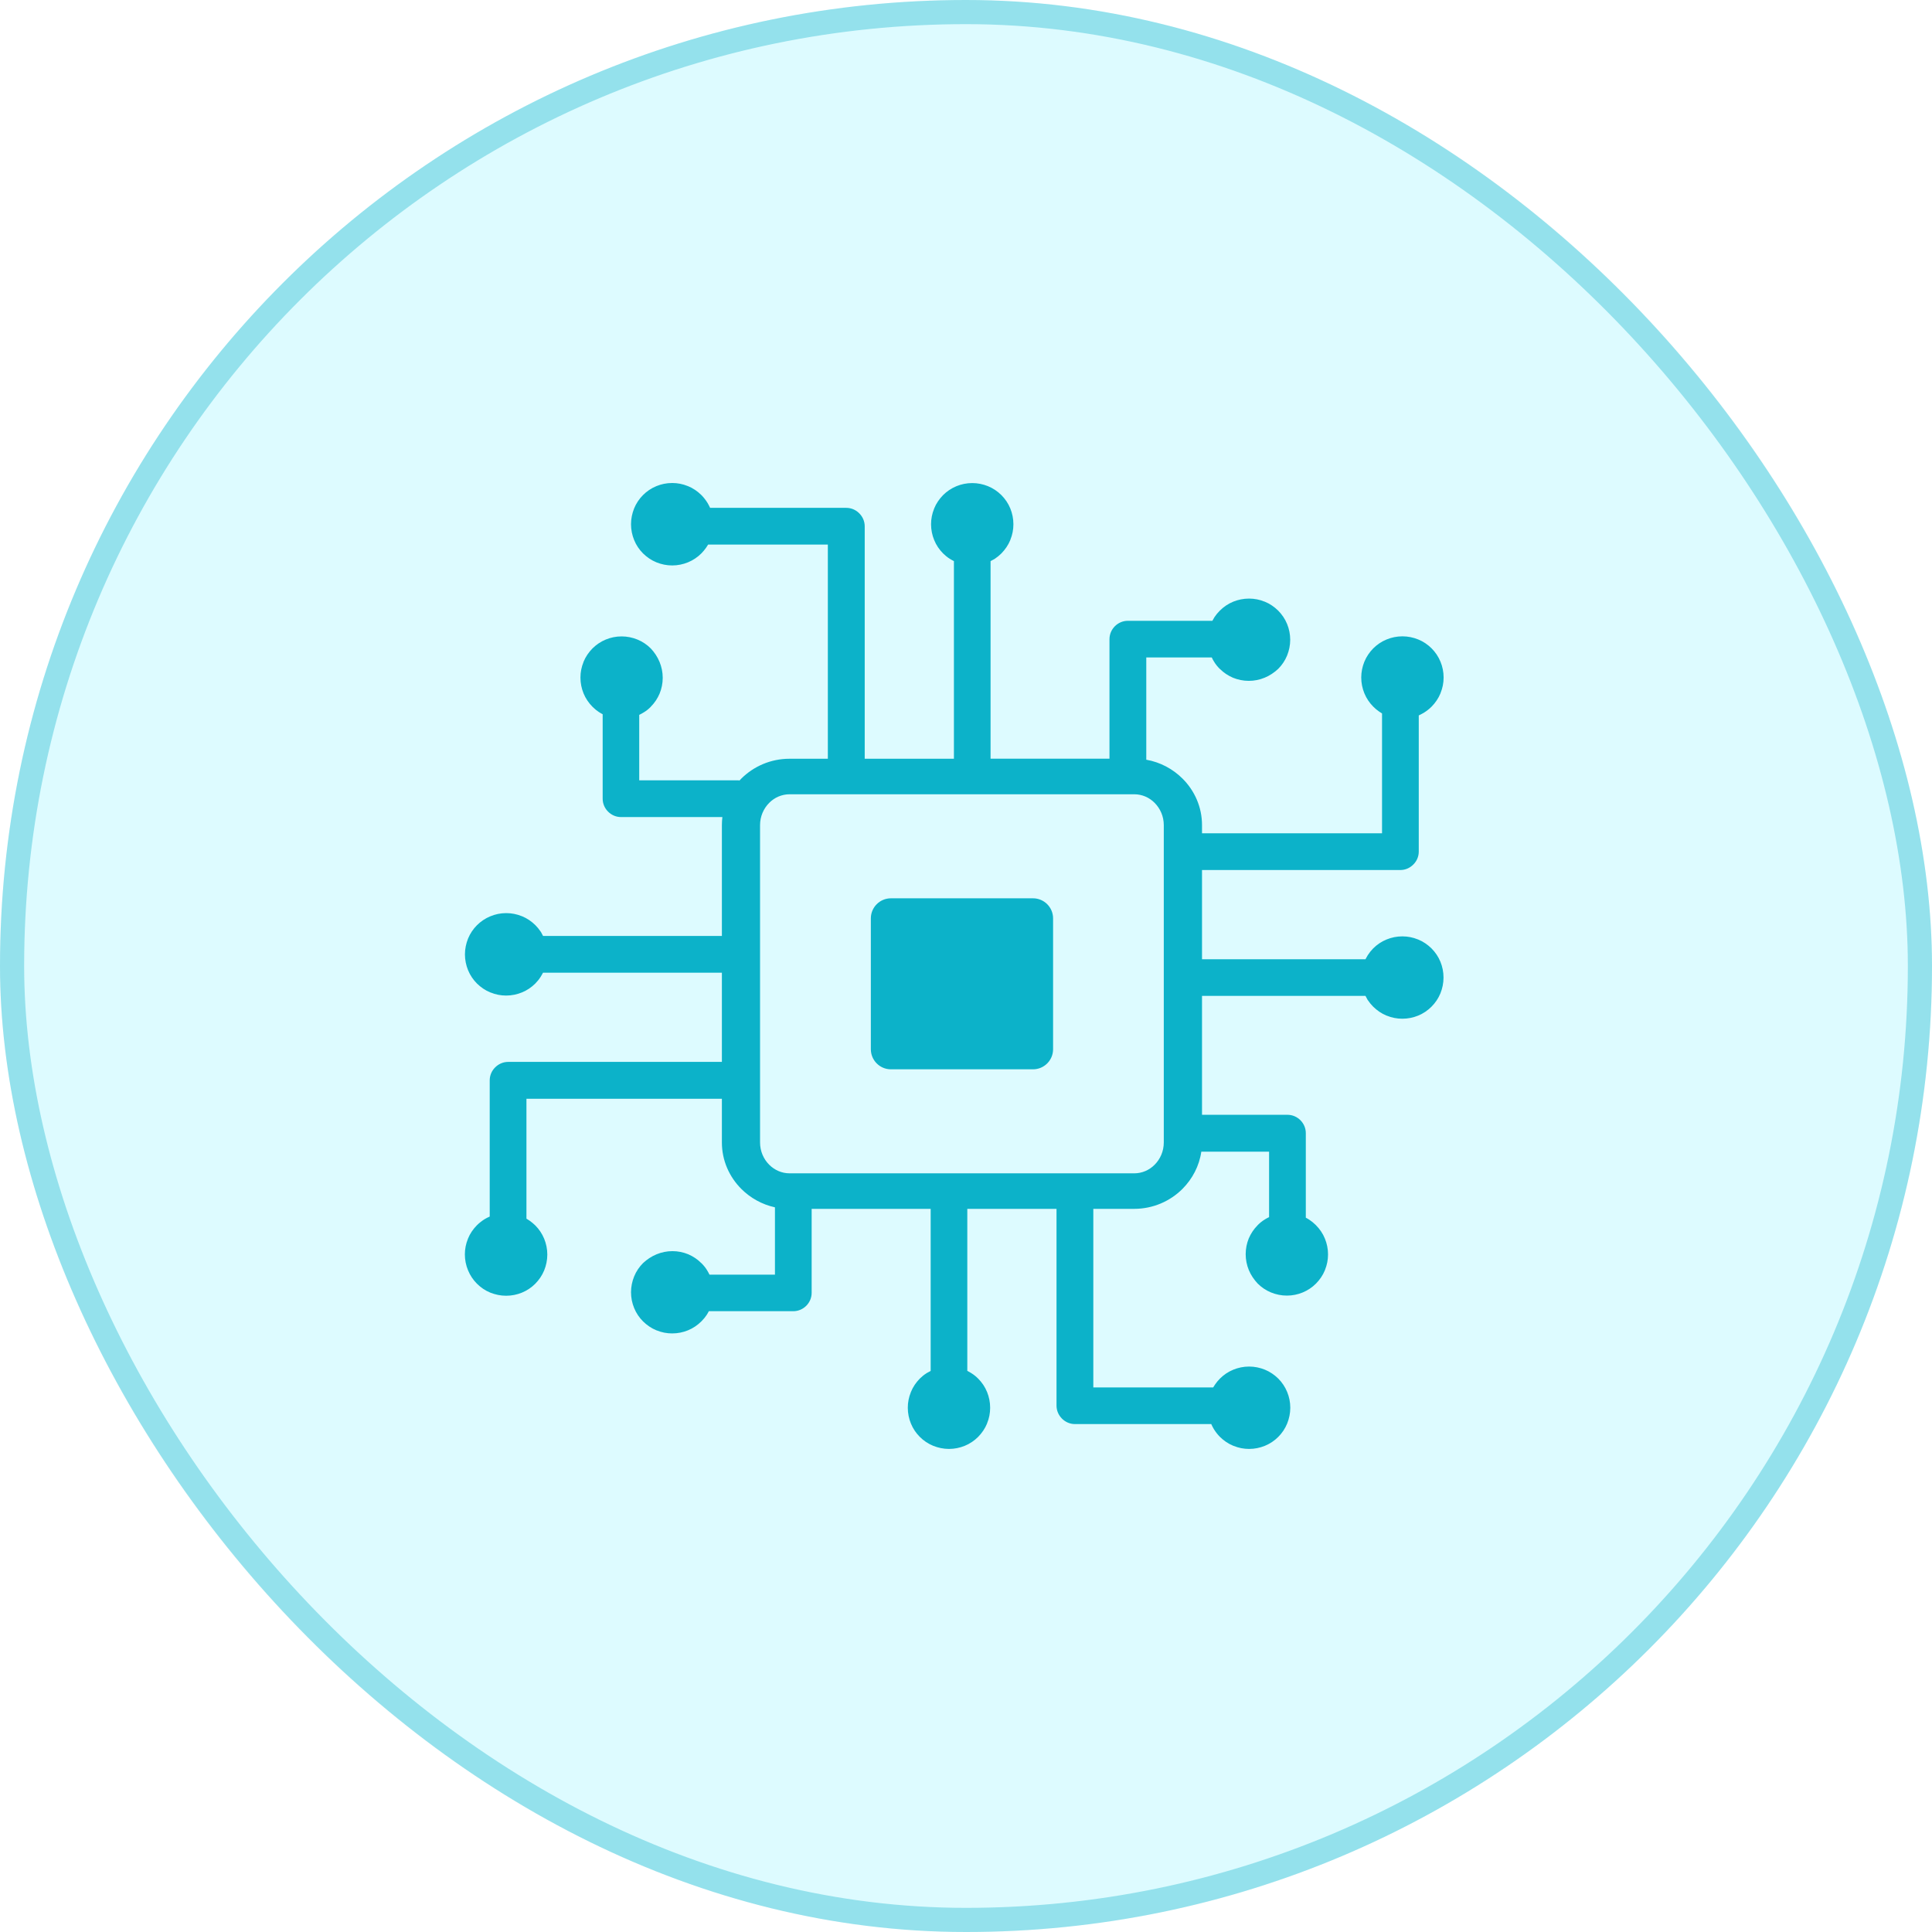
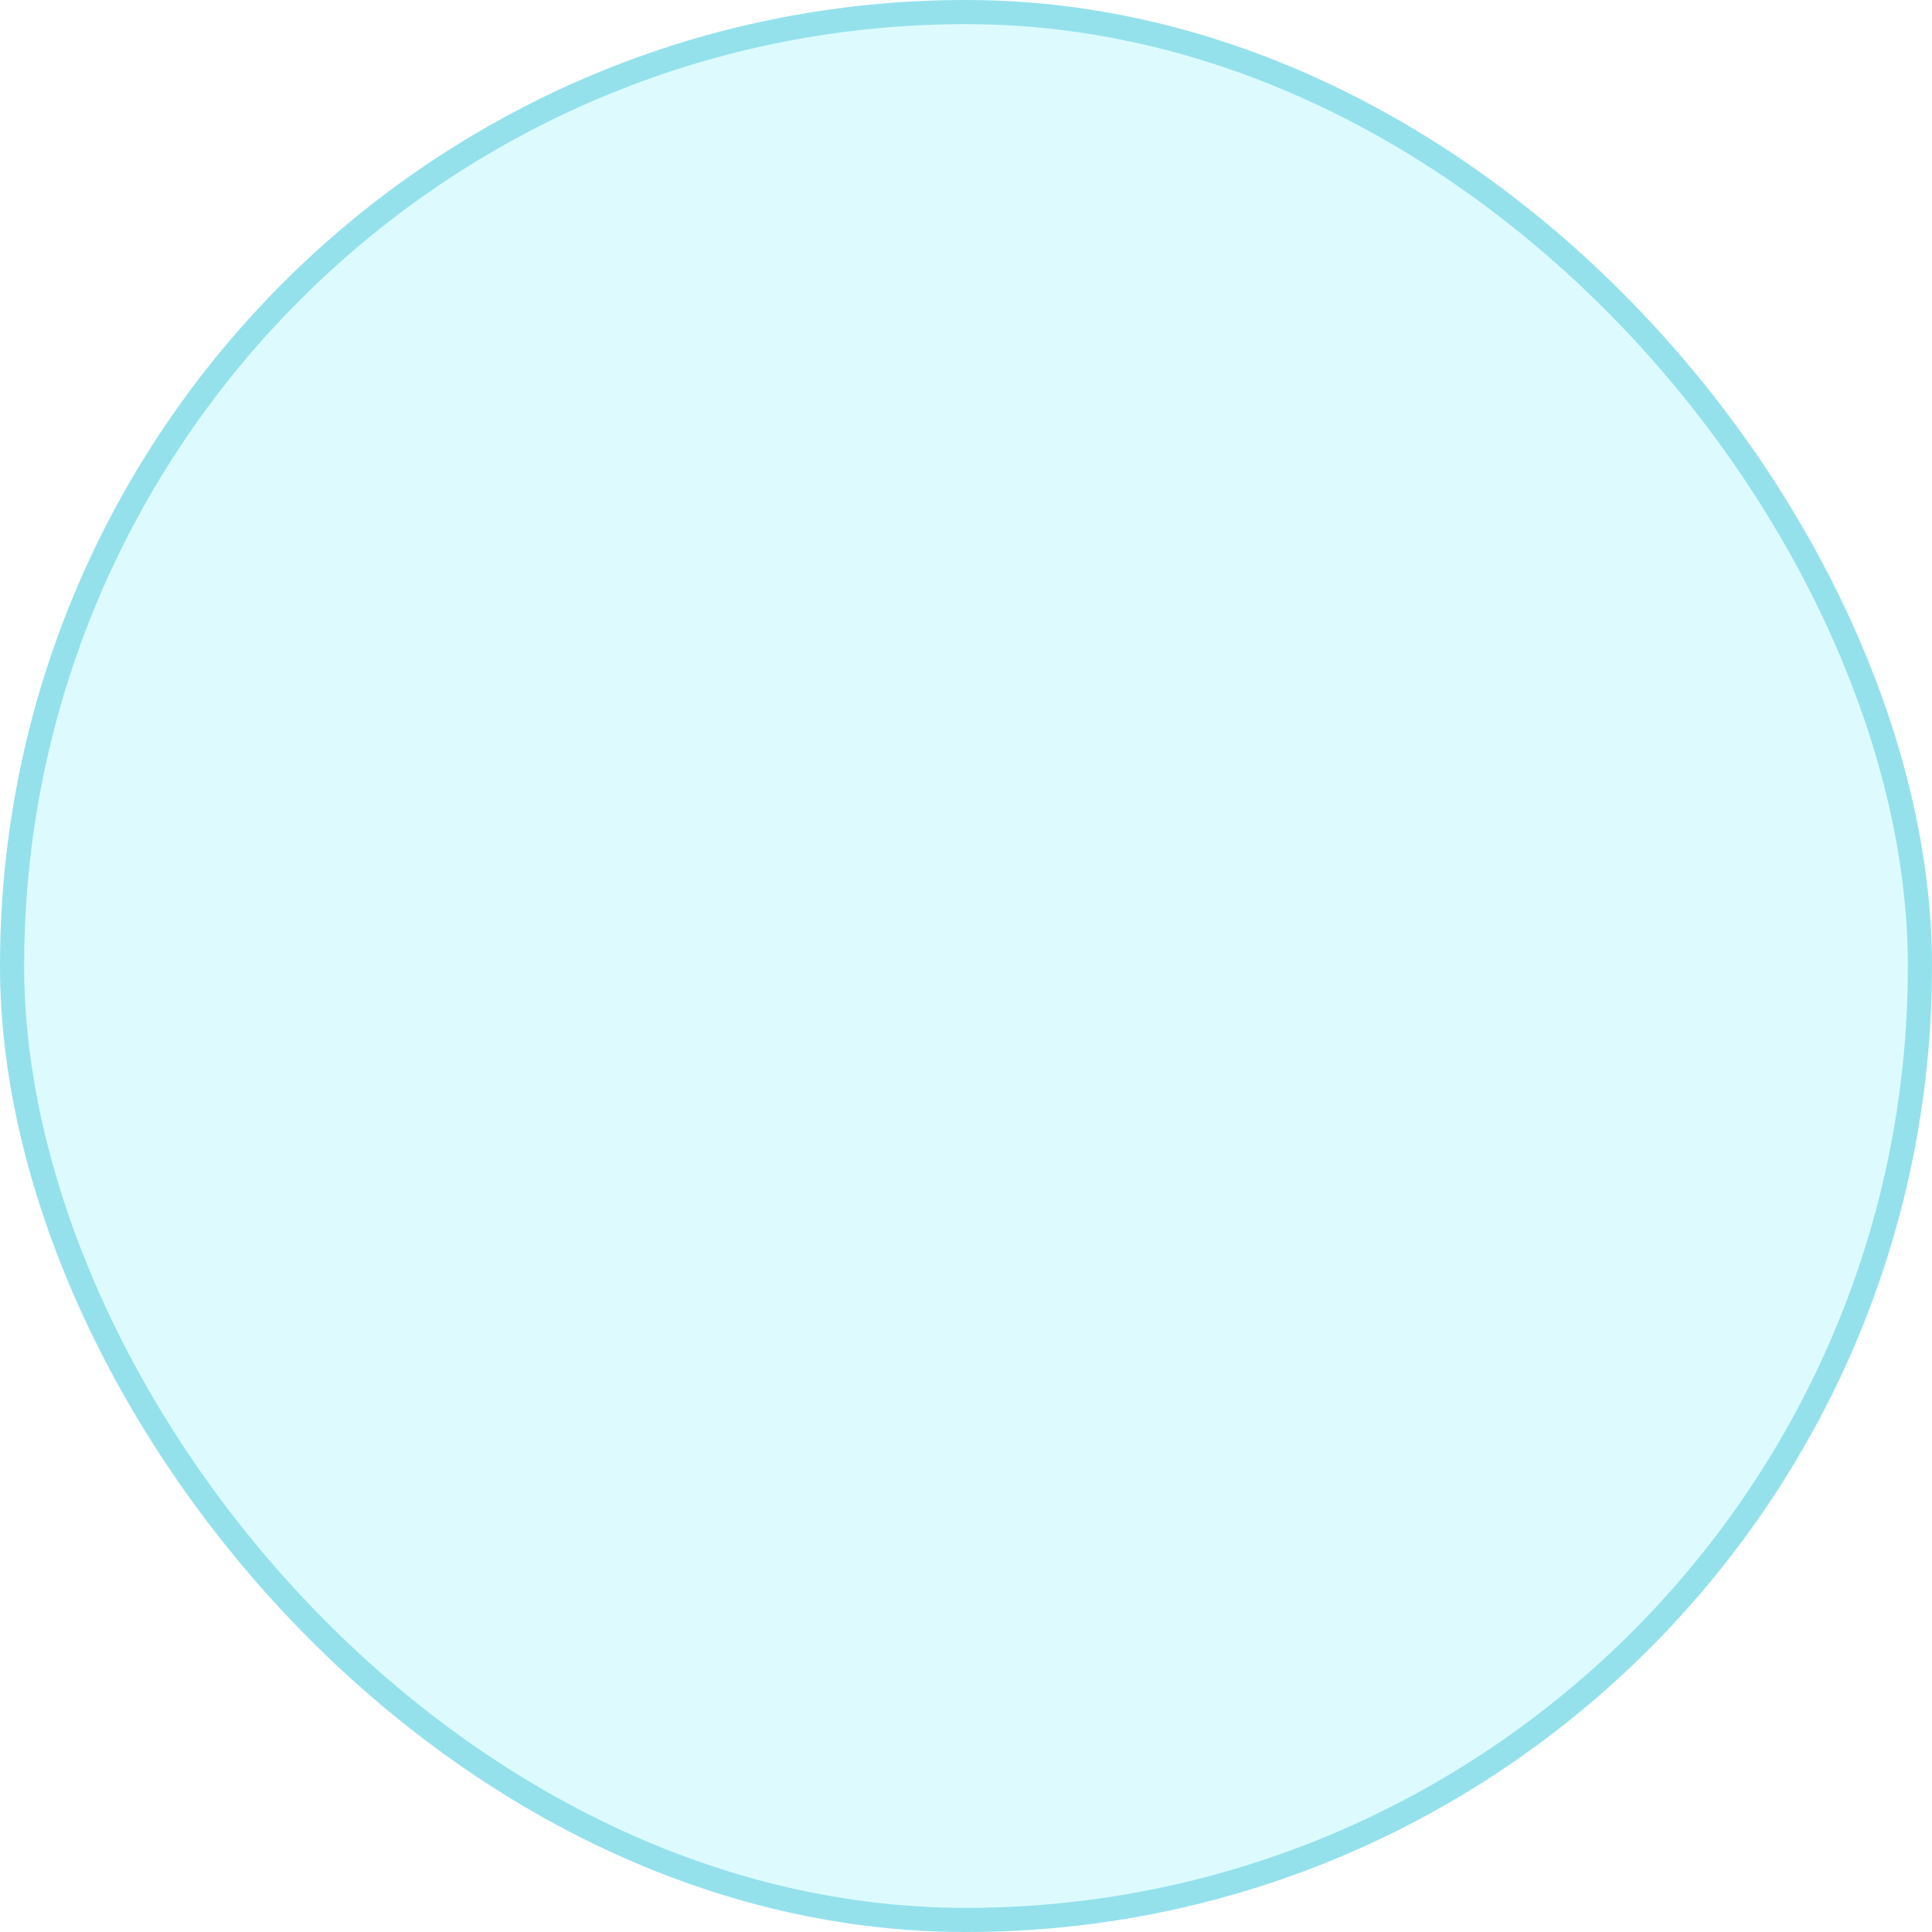
<svg xmlns="http://www.w3.org/2000/svg" width="80" height="80" viewBox="0 0 80 80" fill="none">
  <rect width="80" height="80" rx="40" fill="#AAF5FF" fill-opacity="0.4" />
  <rect x="0.5" y="0.5" width="79" height="79" rx="39.5" stroke="#0CB2C9" stroke-opacity="0.35" />
  <g clip-path="url(#clip0_550_1402)">
    <path d="M51.709 52.586C51.627 52.385 51.581 52.164 51.581 51.933C51.581 51.702 51.627 51.481 51.709 51.28C51.795 51.078 51.917 50.894 52.069 50.742L52.079 50.729C52.165 50.643 52.264 50.561 52.369 50.498C52.425 50.462 52.484 50.429 52.55 50.399V47.688H49.744C49.658 48.282 49.374 48.816 48.965 49.228C48.454 49.739 47.745 50.056 46.963 50.056H45.272V57.45H50.235C50.262 57.408 50.288 57.365 50.318 57.322C50.377 57.236 50.443 57.157 50.516 57.084C50.67 56.929 50.858 56.801 51.07 56.715C51.271 56.633 51.492 56.586 51.723 56.586C51.95 56.586 52.175 56.633 52.376 56.715C52.587 56.801 52.772 56.929 52.93 57.084C53.085 57.239 53.213 57.427 53.299 57.639C53.382 57.84 53.428 58.061 53.428 58.292C53.428 58.519 53.382 58.737 53.299 58.945C53.213 59.156 53.085 59.344 52.93 59.499C52.775 59.654 52.587 59.782 52.376 59.868C52.175 59.95 51.953 59.997 51.723 59.997C51.498 59.997 51.284 59.954 51.083 59.871L51.07 59.868C50.858 59.782 50.674 59.654 50.516 59.499C50.42 59.403 50.334 59.291 50.262 59.175C50.222 59.109 50.186 59.037 50.156 58.968H44.513C44.302 58.968 44.114 58.882 43.975 58.743C43.834 58.602 43.748 58.414 43.748 58.203V50.056H40.054V56.764C40.11 56.794 40.166 56.824 40.222 56.86C40.324 56.923 40.42 57.002 40.502 57.084C40.661 57.243 40.786 57.427 40.872 57.639C40.954 57.84 41 58.061 41 58.292C41 58.516 40.958 58.73 40.875 58.931L40.872 58.945C40.786 59.156 40.657 59.34 40.502 59.499C40.347 59.654 40.159 59.782 39.948 59.868C39.747 59.95 39.526 59.997 39.295 59.997C39.068 59.997 38.847 59.95 38.642 59.868C38.431 59.782 38.243 59.654 38.088 59.499C37.933 59.344 37.804 59.156 37.719 58.945C37.636 58.743 37.59 58.522 37.59 58.292C37.59 58.067 37.633 57.853 37.715 57.652L37.719 57.639C37.804 57.427 37.933 57.243 38.088 57.084C38.17 57.002 38.26 56.929 38.358 56.867L38.372 56.857C38.425 56.827 38.481 56.797 38.537 56.768V50.056H33.609V53.532C33.609 53.743 33.523 53.931 33.385 54.07C33.246 54.208 33.058 54.294 32.847 54.294H29.351C29.325 54.347 29.295 54.396 29.262 54.449C29.203 54.538 29.134 54.624 29.054 54.703L29.041 54.716C28.886 54.871 28.698 55 28.487 55.086C28.286 55.168 28.065 55.214 27.834 55.214C27.61 55.214 27.395 55.172 27.194 55.089L27.181 55.086C26.97 55 26.785 54.871 26.627 54.716C26.472 54.561 26.343 54.373 26.258 54.162C26.175 53.961 26.129 53.74 26.129 53.509C26.129 53.282 26.175 53.061 26.258 52.856C26.343 52.645 26.472 52.457 26.627 52.302C26.789 52.15 26.98 52.022 27.191 51.936C27.392 51.854 27.613 51.807 27.844 51.807C28.075 51.807 28.296 51.854 28.497 51.936C28.698 52.022 28.883 52.144 29.035 52.299L29.048 52.309C29.134 52.395 29.216 52.493 29.279 52.599C29.312 52.655 29.348 52.714 29.378 52.78H32.089V49.993C31.551 49.875 31.07 49.604 30.697 49.231C30.199 48.733 29.892 48.054 29.892 47.309V45.498H21.799V50.462C21.841 50.488 21.884 50.514 21.927 50.544C22.013 50.604 22.089 50.669 22.165 50.742C22.32 50.897 22.448 51.085 22.534 51.296C22.616 51.497 22.663 51.718 22.663 51.949C22.663 52.177 22.616 52.401 22.534 52.602C22.448 52.813 22.32 52.998 22.165 53.156C22.01 53.311 21.822 53.44 21.61 53.526C21.409 53.608 21.188 53.654 20.957 53.654C20.73 53.654 20.512 53.608 20.304 53.526C20.093 53.44 19.905 53.311 19.75 53.156C19.595 53.001 19.467 52.813 19.381 52.602C19.295 52.395 19.249 52.173 19.249 51.943C19.249 51.718 19.292 51.504 19.374 51.303L19.378 51.29C19.463 51.078 19.592 50.894 19.747 50.736C19.843 50.64 19.955 50.554 20.07 50.481C20.133 50.442 20.209 50.406 20.278 50.376V44.736C20.278 44.525 20.364 44.337 20.502 44.199C20.644 44.057 20.832 43.971 21.043 43.971H29.892V40.277H22.485C22.455 40.333 22.425 40.389 22.389 40.445C22.326 40.547 22.247 40.643 22.165 40.726C22.006 40.884 21.822 41.009 21.61 41.095C21.409 41.177 21.188 41.224 20.957 41.224C20.733 41.224 20.519 41.181 20.318 41.098L20.304 41.095C20.093 41.009 19.909 40.881 19.75 40.726C19.595 40.571 19.467 40.383 19.381 40.172C19.299 39.97 19.252 39.749 19.252 39.519C19.252 39.291 19.299 39.07 19.381 38.865C19.467 38.654 19.595 38.466 19.75 38.311C19.905 38.156 20.093 38.028 20.304 37.942C20.509 37.856 20.727 37.81 20.961 37.81C21.185 37.81 21.399 37.853 21.601 37.935L21.614 37.939C21.825 38.024 22.01 38.153 22.168 38.308C22.25 38.391 22.323 38.48 22.389 38.578L22.399 38.592C22.428 38.645 22.458 38.7 22.488 38.757H29.892V34.169C29.892 34.057 29.899 33.945 29.912 33.833H25.717C25.506 33.833 25.318 33.747 25.179 33.608C25.041 33.47 24.955 33.282 24.955 33.071V29.575C24.902 29.548 24.853 29.518 24.8 29.485C24.711 29.426 24.625 29.357 24.546 29.278L24.533 29.265C24.378 29.11 24.249 28.922 24.163 28.71C24.081 28.509 24.035 28.288 24.035 28.057C24.035 27.833 24.078 27.619 24.16 27.418L24.163 27.404C24.249 27.193 24.378 27.009 24.533 26.85C24.688 26.695 24.876 26.567 25.087 26.481C25.288 26.398 25.509 26.352 25.74 26.352C25.967 26.352 26.188 26.398 26.393 26.481C26.604 26.567 26.792 26.695 26.947 26.85C27.099 27.012 27.227 27.203 27.313 27.414C27.395 27.615 27.442 27.836 27.442 28.067C27.442 28.298 27.395 28.519 27.313 28.72C27.227 28.922 27.105 29.106 26.953 29.258L26.944 29.271C26.858 29.357 26.759 29.439 26.65 29.502C26.594 29.535 26.535 29.571 26.469 29.601V32.312H30.608V32.332C30.634 32.302 30.664 32.272 30.69 32.246C31.201 31.735 31.911 31.418 32.692 31.418H34.279V22.549H29.322C29.295 22.592 29.269 22.635 29.239 22.678C29.18 22.764 29.114 22.84 29.041 22.916C28.886 23.071 28.698 23.199 28.487 23.285C28.286 23.367 28.065 23.414 27.834 23.414C27.607 23.414 27.382 23.367 27.181 23.285C26.97 23.199 26.785 23.071 26.627 22.916C26.472 22.761 26.343 22.573 26.258 22.361C26.175 22.157 26.129 21.939 26.129 21.705C26.129 21.478 26.175 21.26 26.258 21.052C26.343 20.841 26.472 20.653 26.627 20.498C26.782 20.343 26.97 20.214 27.181 20.129C27.382 20.046 27.603 20 27.834 20C28.058 20 28.273 20.043 28.474 20.125L28.487 20.129C28.698 20.214 28.883 20.343 29.041 20.498C29.137 20.594 29.223 20.706 29.295 20.821C29.335 20.884 29.371 20.96 29.404 21.029H35.041C35.252 21.029 35.44 21.115 35.578 21.253C35.72 21.395 35.806 21.583 35.806 21.794V31.418H39.5V23.235C39.444 23.206 39.388 23.176 39.331 23.14C39.229 23.077 39.134 22.998 39.051 22.916C38.893 22.757 38.767 22.573 38.682 22.361C38.599 22.16 38.553 21.939 38.553 21.708C38.553 21.484 38.596 21.27 38.678 21.069L38.682 21.055C38.767 20.844 38.896 20.66 39.051 20.501C39.206 20.346 39.394 20.218 39.605 20.132C39.806 20.049 40.027 20.003 40.258 20.003C40.486 20.003 40.707 20.049 40.911 20.132C41.122 20.218 41.31 20.346 41.465 20.501C41.62 20.656 41.749 20.844 41.835 21.055C41.917 21.257 41.963 21.478 41.963 21.708C41.963 21.933 41.92 22.147 41.838 22.348L41.835 22.361C41.749 22.573 41.62 22.757 41.465 22.916C41.383 22.998 41.294 23.071 41.195 23.137L41.182 23.146C41.129 23.176 41.073 23.206 41.017 23.235V31.415H45.941V26.468C45.941 26.257 46.027 26.069 46.165 25.93C46.304 25.792 46.492 25.706 46.703 25.706H50.202C50.229 25.653 50.258 25.604 50.291 25.551C50.351 25.462 50.42 25.376 50.499 25.297L50.512 25.284C50.667 25.129 50.855 25 51.066 24.914C51.267 24.832 51.489 24.786 51.719 24.786C51.944 24.786 52.158 24.828 52.359 24.911L52.372 24.914C52.584 25 52.768 25.129 52.926 25.284C53.081 25.439 53.21 25.627 53.296 25.838C53.378 26.039 53.425 26.26 53.425 26.491C53.425 26.718 53.378 26.939 53.296 27.144C53.21 27.355 53.081 27.543 52.926 27.698C52.762 27.85 52.574 27.978 52.362 28.064C52.161 28.146 51.94 28.193 51.709 28.193C51.479 28.193 51.258 28.146 51.056 28.064C50.855 27.978 50.67 27.856 50.519 27.704L50.506 27.695C50.42 27.609 50.337 27.51 50.275 27.404C50.239 27.348 50.206 27.289 50.176 27.223H47.465V31.458C48.048 31.56 48.57 31.844 48.969 32.243C49.467 32.741 49.773 33.42 49.773 34.166V34.505H57.227V29.542C57.184 29.515 57.142 29.489 57.099 29.459C57.013 29.4 56.937 29.334 56.864 29.261C56.709 29.106 56.581 28.918 56.495 28.707C56.413 28.506 56.366 28.285 56.366 28.054C56.366 27.826 56.413 27.602 56.495 27.401C56.581 27.19 56.709 27.005 56.864 26.847C57.02 26.692 57.208 26.563 57.419 26.478C57.62 26.395 57.841 26.349 58.072 26.349C58.299 26.349 58.52 26.395 58.725 26.478C58.936 26.563 59.124 26.692 59.279 26.847C59.434 27.002 59.562 27.19 59.648 27.401C59.731 27.602 59.777 27.823 59.777 28.054C59.777 28.278 59.734 28.493 59.651 28.694L59.648 28.707C59.562 28.918 59.434 29.103 59.279 29.261C59.183 29.357 59.071 29.443 58.956 29.515C58.889 29.555 58.817 29.591 58.748 29.624V35.261C58.748 35.472 58.662 35.66 58.523 35.798C58.382 35.94 58.194 36.026 57.983 36.026H49.773V39.72H56.541C56.571 39.664 56.601 39.608 56.637 39.551C56.703 39.449 56.779 39.354 56.861 39.271C57.02 39.113 57.204 38.987 57.415 38.902C57.616 38.819 57.837 38.773 58.068 38.773C58.293 38.773 58.507 38.816 58.708 38.898L58.721 38.902C58.932 38.987 59.117 39.116 59.275 39.271C59.43 39.426 59.559 39.614 59.645 39.825C59.727 40.026 59.773 40.247 59.773 40.478C59.773 40.706 59.727 40.927 59.645 41.131C59.559 41.342 59.43 41.53 59.275 41.685C59.12 41.84 58.932 41.969 58.721 42.055C58.52 42.137 58.299 42.183 58.068 42.183C57.844 42.183 57.63 42.141 57.428 42.058L57.415 42.055C57.204 41.969 57.02 41.84 56.861 41.685C56.779 41.603 56.706 41.514 56.64 41.415L56.63 41.402C56.601 41.349 56.571 41.293 56.541 41.237H49.773V46.161H53.309C53.52 46.161 53.708 46.247 53.847 46.385C53.985 46.524 54.071 46.712 54.071 46.923V50.422C54.124 50.449 54.173 50.478 54.226 50.514C54.315 50.574 54.401 50.643 54.48 50.722L54.493 50.736C54.648 50.891 54.777 51.078 54.862 51.29C54.945 51.491 54.991 51.712 54.991 51.943C54.991 52.167 54.948 52.381 54.866 52.583L54.862 52.596C54.777 52.807 54.648 52.991 54.493 53.15C54.338 53.305 54.15 53.433 53.939 53.519C53.738 53.602 53.517 53.648 53.286 53.648C53.058 53.648 52.837 53.602 52.633 53.519C52.422 53.433 52.234 53.305 52.079 53.15C51.927 52.988 51.795 52.797 51.709 52.586ZM36.891 37.197H42.775C43.233 37.197 43.606 37.569 43.606 38.028V43.447C43.606 43.905 43.233 44.278 42.775 44.278H36.891C36.432 44.278 36.06 43.905 36.06 43.447V38.028C36.06 37.569 36.432 37.197 36.891 37.197ZM46.967 32.889H32.696C32.369 32.889 32.069 33.024 31.851 33.245C31.617 33.48 31.472 33.806 31.472 34.169V47.305C31.472 47.668 31.617 47.995 31.851 48.229C32.072 48.45 32.369 48.585 32.696 48.585H46.967C47.293 48.585 47.593 48.45 47.811 48.229C48.045 47.995 48.19 47.668 48.19 47.305V34.169C48.19 33.806 48.045 33.48 47.811 33.245C47.593 33.024 47.293 32.889 46.967 32.889Z" fill="#0CB2C9" />
  </g>
  <defs>
    <clipPath id="clip0_550_1402">
-       <rect width="40.528" height="40" fill="white" transform="translate(19.249 20)" />
-     </clipPath>
+       </clipPath>
  </defs>
</svg>